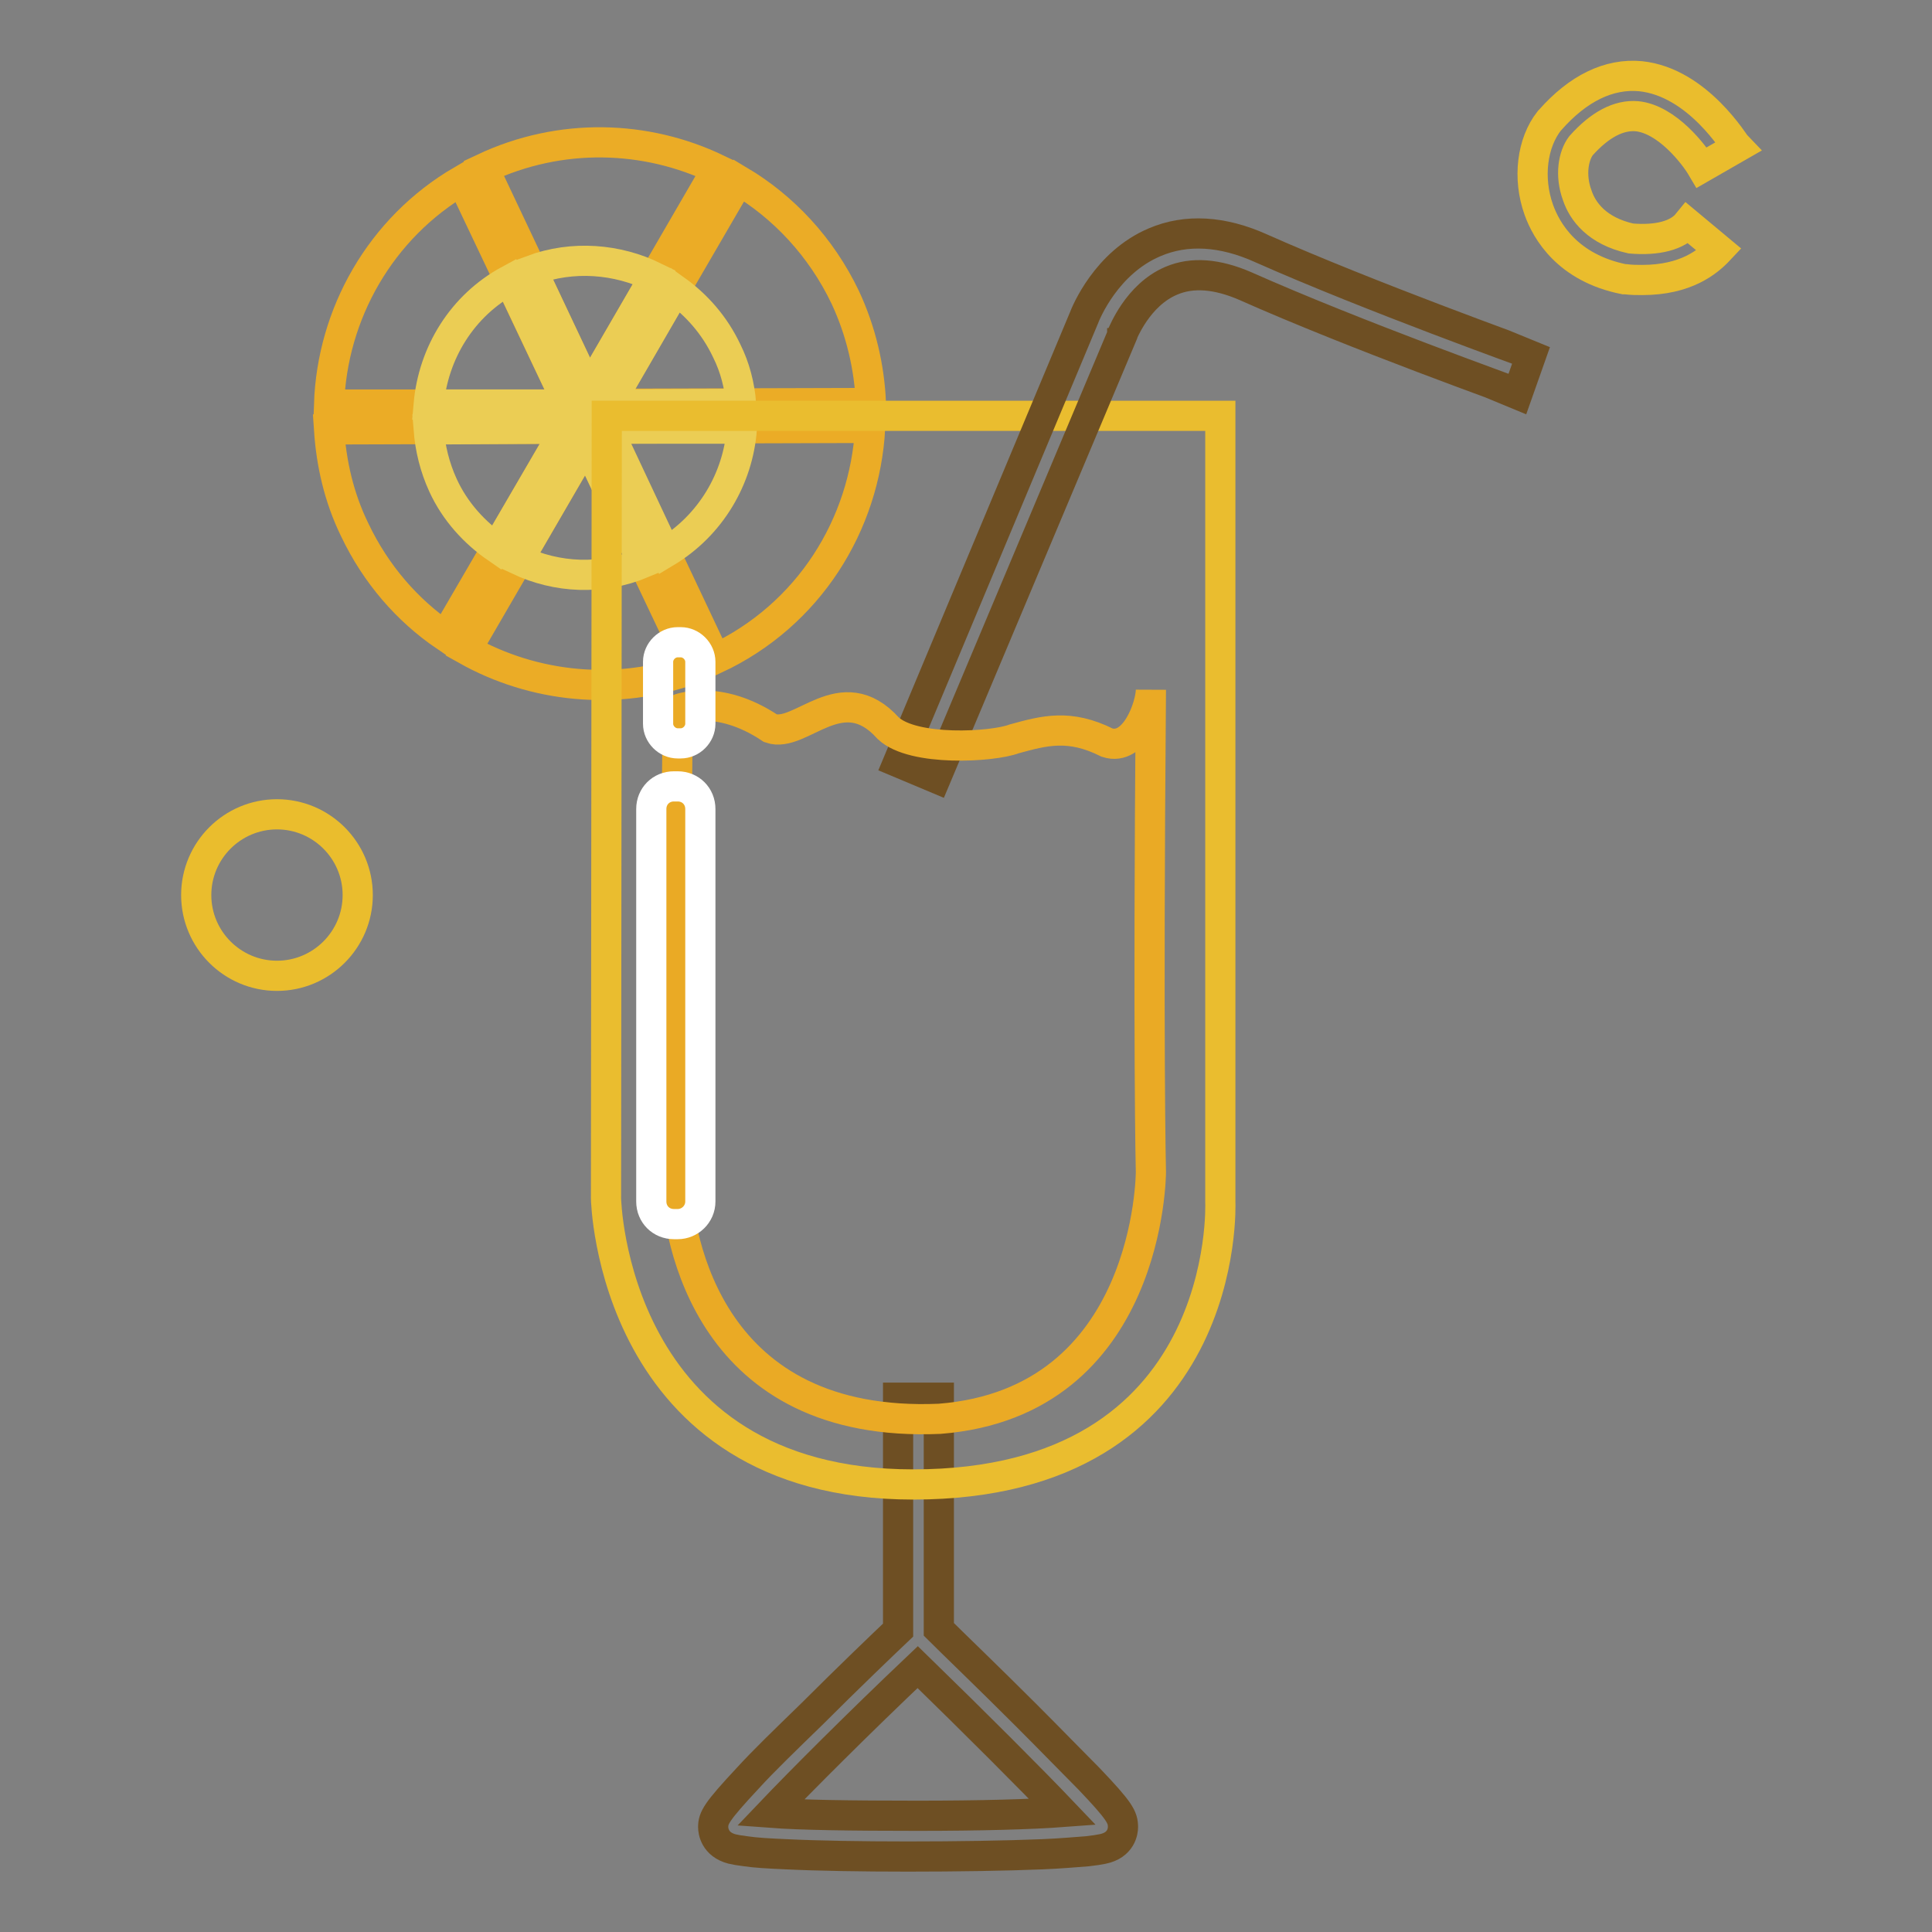
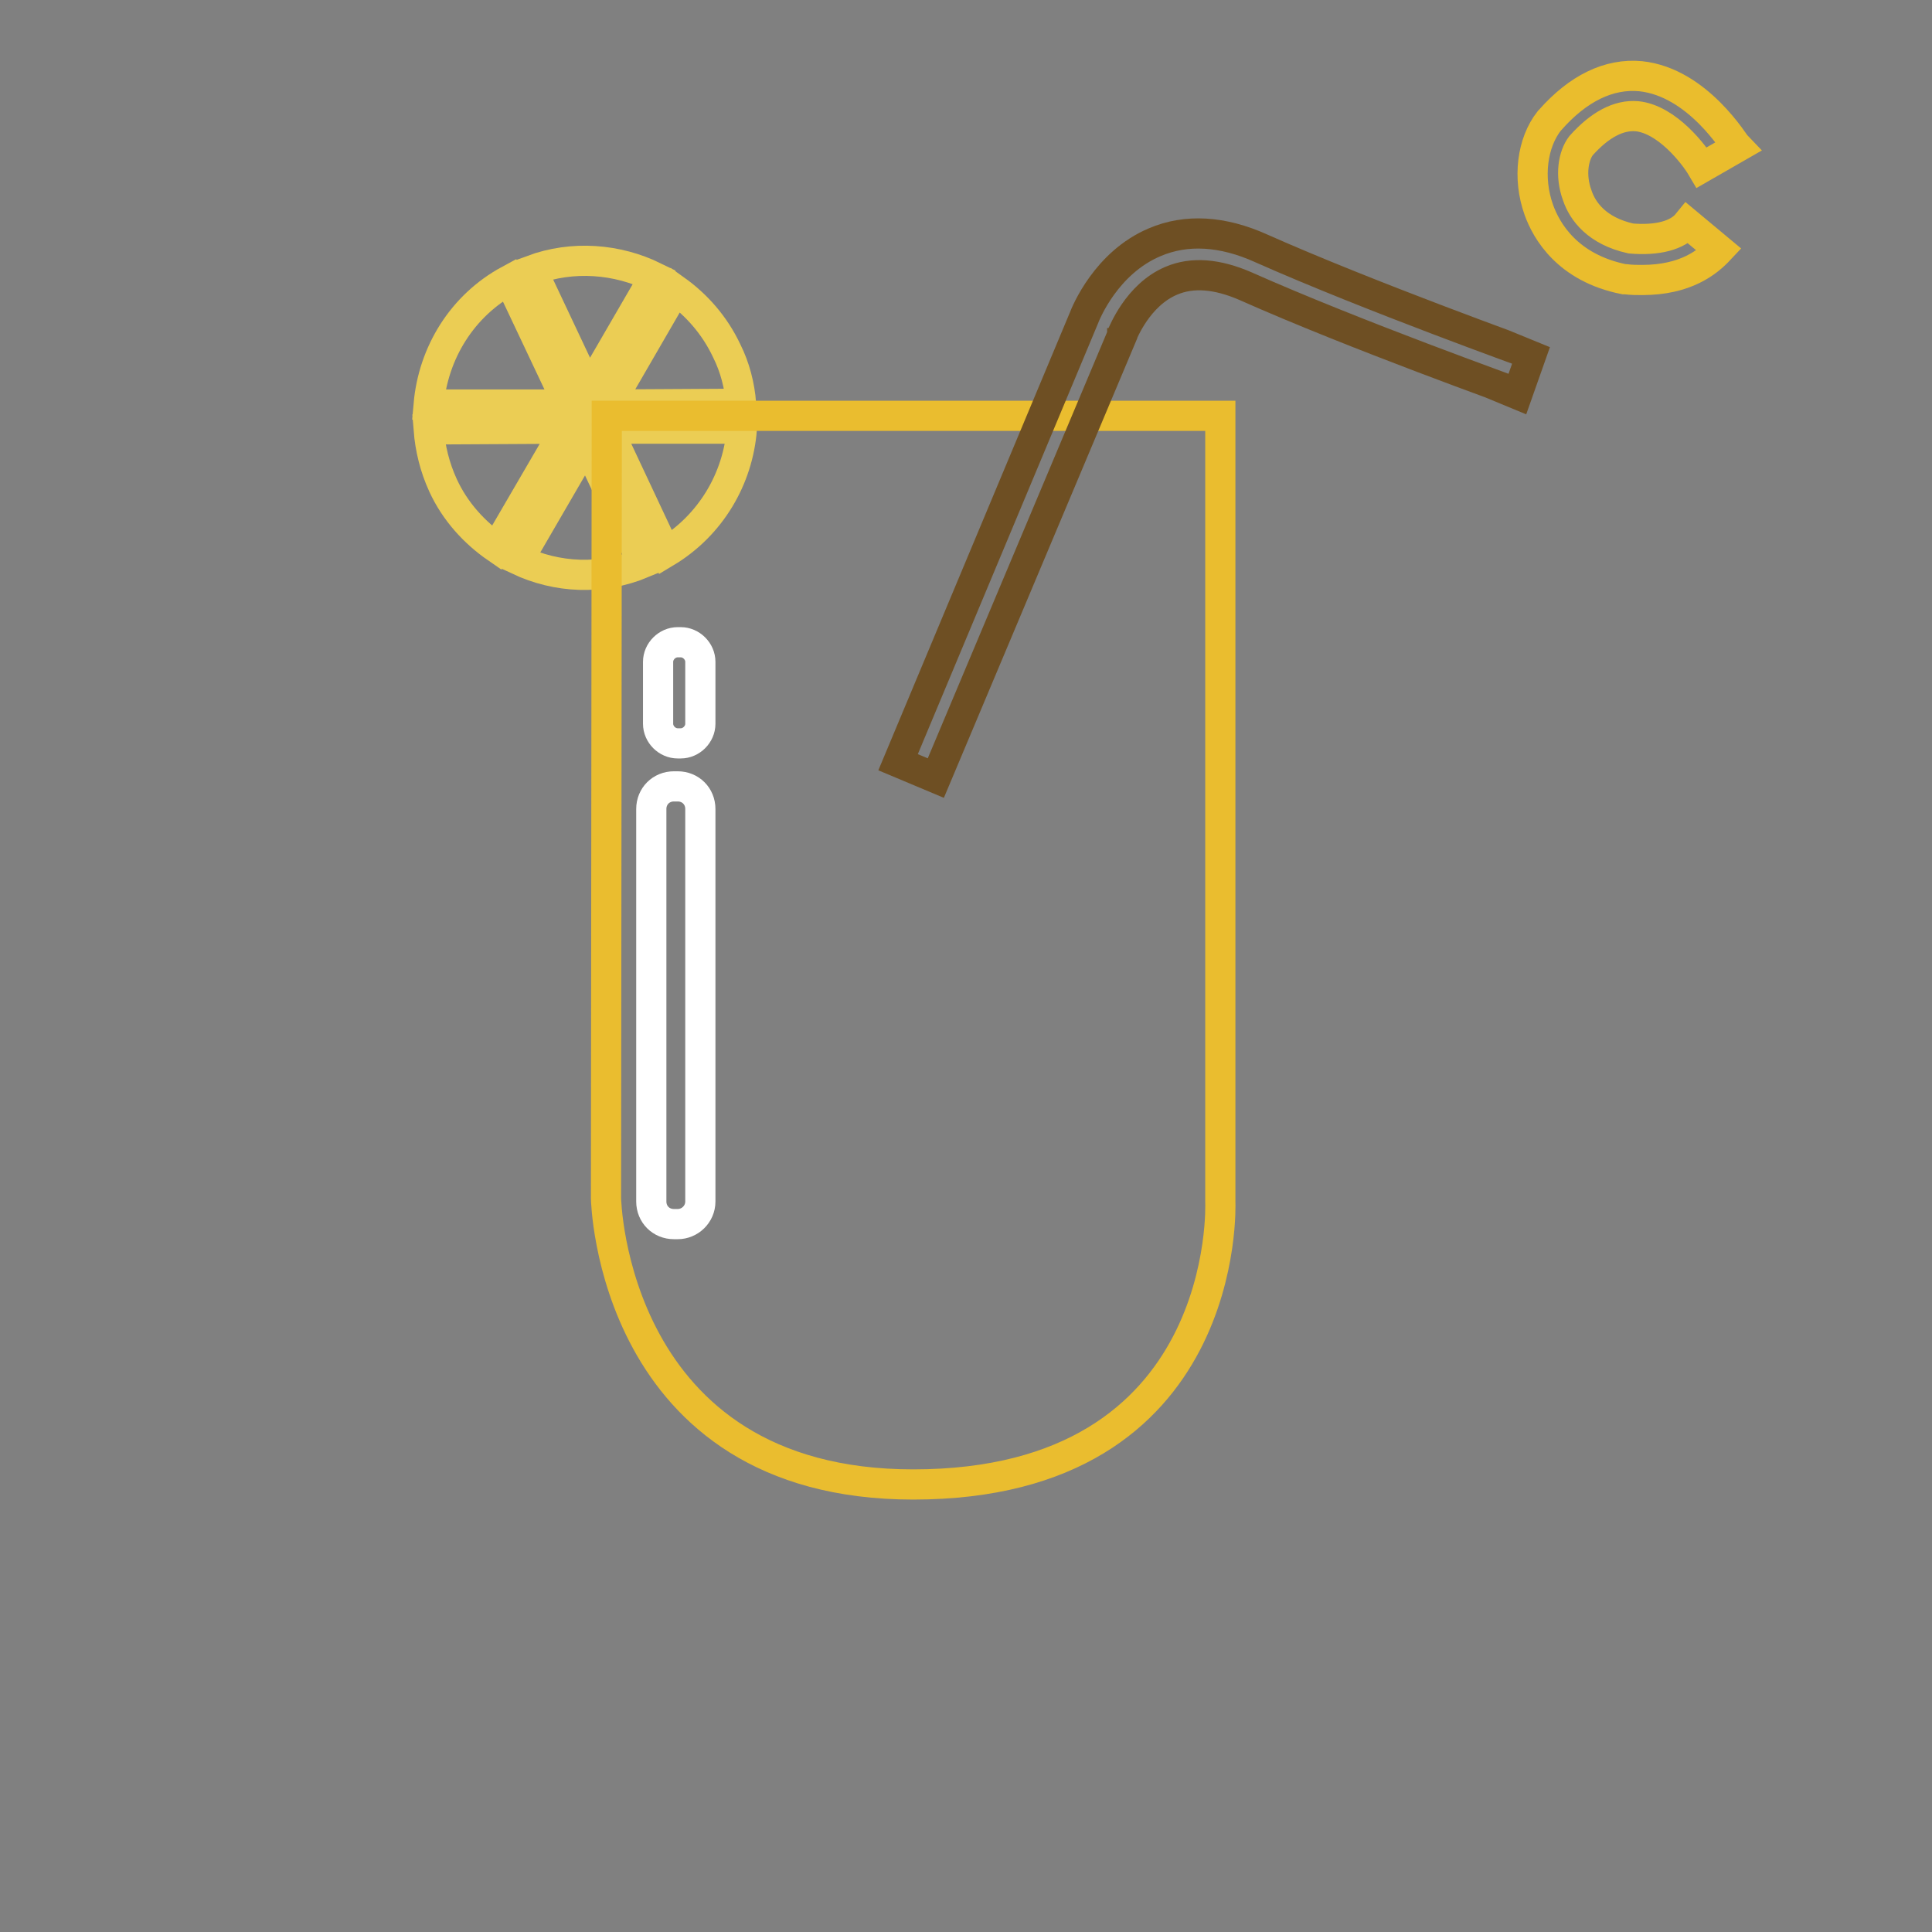
<svg xmlns="http://www.w3.org/2000/svg" version="1.1" x="0px" y="0px" viewBox="0 0 256 256" enable-background="new 0 0 256 256" xml:space="preserve">
  <rect x="0" y="0" width="256" height="256" fill="#808080" stroke="none" />
  <g>
-     <path stroke-width="4" fill-opacity="0" stroke="#ebac26" d="M78,51.7l17-29.3c-9.4-4.5-20.7-4.9-30.9-0.1L78,51.7z M80.7,53.5l34.7-0.1c-0.2-4.7-1.3-9.5-3.4-14 c-3.2-6.7-8.2-12-14.1-15.5L80.7,53.5z M75.3,53.6L61.2,23.9C50.4,30.2,44,41.6,43.6,53.6L75.3,53.6z M80.4,56.8l14.4,30.5 c12.4-5.8,19.8-17.8,20.5-30.6L80.4,56.8z M75,56.8l-31.4,0.1c0.3,4.5,1.3,9,3.4,13.3c2.8,5.9,7,10.7,12,14.1L75,56.8z M77.7,58.7 L61.8,86.1c8.9,5,19.9,6.2,30.1,2.5L77.7,58.7z" />
    <path stroke-width="4" fill-opacity="0" stroke="#ebcd54" d="M86.7,36.7c-4.9-2.4-10.8-2.9-16.2-0.9L78,51.7L86.7,36.7z M98.2,53.5c-0.2-2.4-0.8-4.8-1.9-7 c-1.6-3.4-4-6.1-6.8-8.1l-8.8,15.2L98.2,53.5z M67.5,37.1c-6.3,3.4-10.1,9.7-10.7,16.5l18.5,0L67.5,37.1z M88.2,73.2 c6-3.6,9.6-9.8,10.1-16.4l-17.8,0L88.2,73.2z M56.8,56.9c0.2,2.5,0.8,5,1.9,7.4c1.6,3.5,4.2,6.3,7.1,8.3L75,56.8L56.8,56.9z  M68.7,74.2c5.1,2.4,11,2.7,16.5,0.4l-7.5-15.9L68.7,74.2z" />
-     <path stroke-width="4" fill-opacity="0" stroke="#6e4f23" d="M120.3,246c-6.2,0-12-0.1-16.1-0.3c-2.3-0.1-4.1-0.2-5.4-0.4c-0.8-0.1-1.4-0.2-1.8-0.3 c-2.3-0.6-2.5-2.4-2.5-2.9c0-1.2,0.4-2,4.6-6.5c2-2.2,4.9-5,8.5-8.5c4.7-4.7,9.5-9.3,11.4-11.1v-30.8h5.4v30.7 c1.7,1.7,6.6,6.4,11.5,11.3c3.5,3.5,6.3,6.4,8.4,8.5c4.1,4.3,4.5,5.1,4.5,6.4c0,0.5-0.2,2.4-2.7,2.9c-0.5,0.1-1.1,0.2-2,0.3 c-1.4,0.1-3.5,0.3-6,0.4C133.2,245.9,126.8,246,120.3,246z M102.1,240.2c4,0.3,10.7,0.4,19.5,0.4c8.4,0,15.2-0.2,19.2-0.5 c-4-4.2-11.7-11.9-19.2-19.2C113.9,228.2,106.1,236,102.1,240.2z" />
    <path stroke-width="4" fill-opacity="0" stroke="#eabd2f" d="M80.4,55.1h81.3v104.2c0,0,1.6,37.4-40.7,37.4c-40,0-40.7-37.9-40.7-37.9L80.4,55.1L80.4,55.1z" />
    <path stroke-width="4" fill-opacity="0" stroke="#6e4f23" d="M124,103.1l-5-2.1l24.6-58.8c0.3-0.8,3-7.4,9.4-10.1c4.2-1.8,9-1.5,14.1,0.8c14.4,6.4,35.6,14,35.8,14.1 l-1.8,5.1c-0.2-0.1-21.5-7.7-36.1-14.2c-3.7-1.6-7-1.9-9.8-0.7c-4.5,1.9-6.4,7-6.5,7.1l0,0.1L124,103.1z" />
-     <path stroke-width="4" fill-opacity="0" stroke="#eaaa25" d="M89.8,94c0,0,5.3-2.2,12.3,2.5c4,1.4,9.4-6.9,15.6,0c3.3,3.1,13.8,2.5,16.7,1.4c4-1.1,7.3-2,12.3,0.5 c3.7,1.2,5.8-4.9,5.8-7c-0.4,47.9,0,63.9,0,63.9s0,30.5-28,32.7c-30.5,1.3-34.7-23.6-35-32C89.3,147.7,89.8,94,89.8,94z" />
    <path stroke-width="4" fill-opacity="0" stroke="#ffffff" d="M89.8,162.2h-0.5c-1.7,0-3-1.3-3-3v-52c0-1.7,1.3-3,3-3h0.5c1.7,0,3,1.3,3,3v52 C92.8,160.9,91.4,162.2,89.8,162.2z M90.2,98.5h-0.4c-1.4,0-2.6-1.2-2.6-2.6v-8.2c0-1.4,1.2-2.6,2.6-2.6h0.4c1.4,0,2.6,1.2,2.6,2.6 v8.2C92.8,97.3,91.6,98.5,90.2,98.5z" />
    <path stroke-width="4" fill-opacity="0" stroke="#eabd2d" d="M217.6,37.1c-0.7,0-1.4,0-2.2-0.1l-0.1,0l-0.1,0c-7.5-1.5-10.3-6.4-11.3-9.2c-1.5-4.2-0.9-8.9,1.4-11.8 l0.1-0.1c3.7-4.2,7.8-6.2,12-5.8c7.6,0.8,12.5,9.1,12.8,9.4l-4.7,2.7c-1-1.7-4.6-6.4-8.6-6.8c-2.4-0.2-4.9,1.1-7.4,3.9 c-1,1.3-1.5,3.9-0.5,6.6c0.7,2.1,2.6,4.7,7.1,5.7c3.5,0.3,6.2-0.4,7.5-2l4.2,3.5C226.3,34.7,223.4,37.1,217.6,37.1L217.6,37.1z" />
-     <path stroke-width="4" fill-opacity="0" stroke="#eabd2d" d="M26,118.6c0,5.9,4.8,10.7,10.7,10.7s10.7-4.8,10.7-10.7l0,0c0-5.9-4.8-10.7-10.7-10.7S26,112.7,26,118.6 L26,118.6z" />
  </g>
</svg>